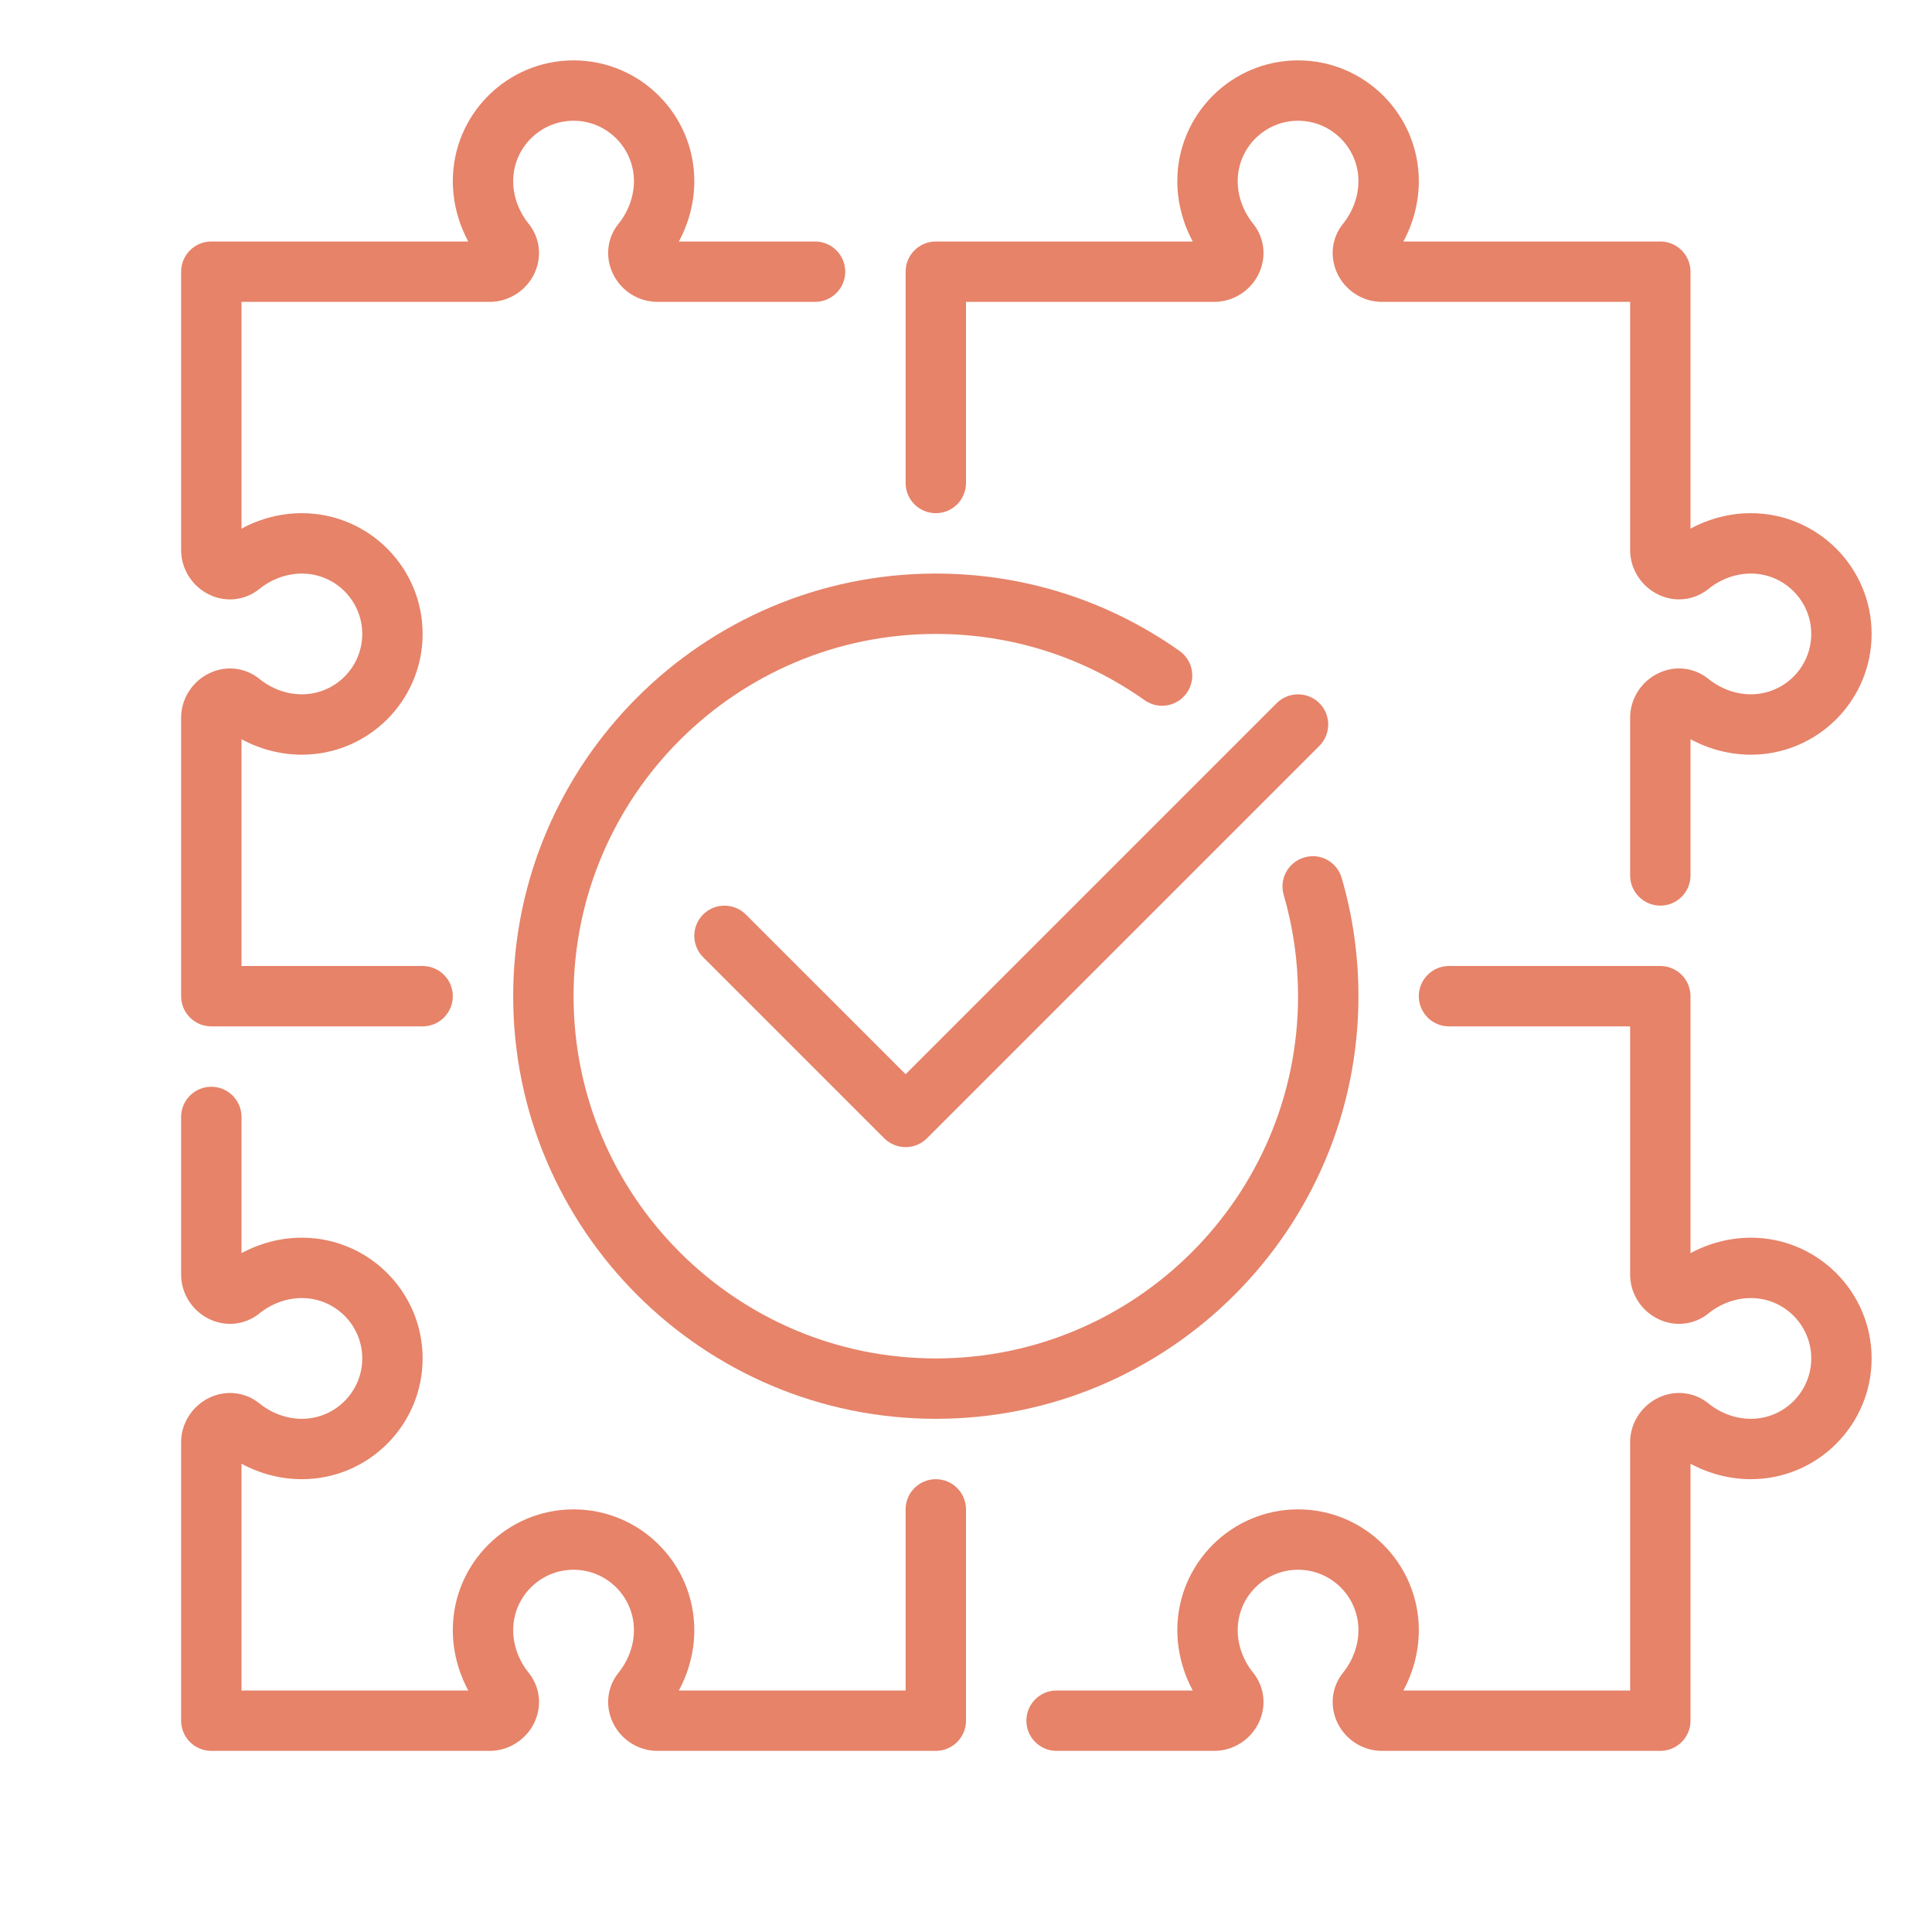
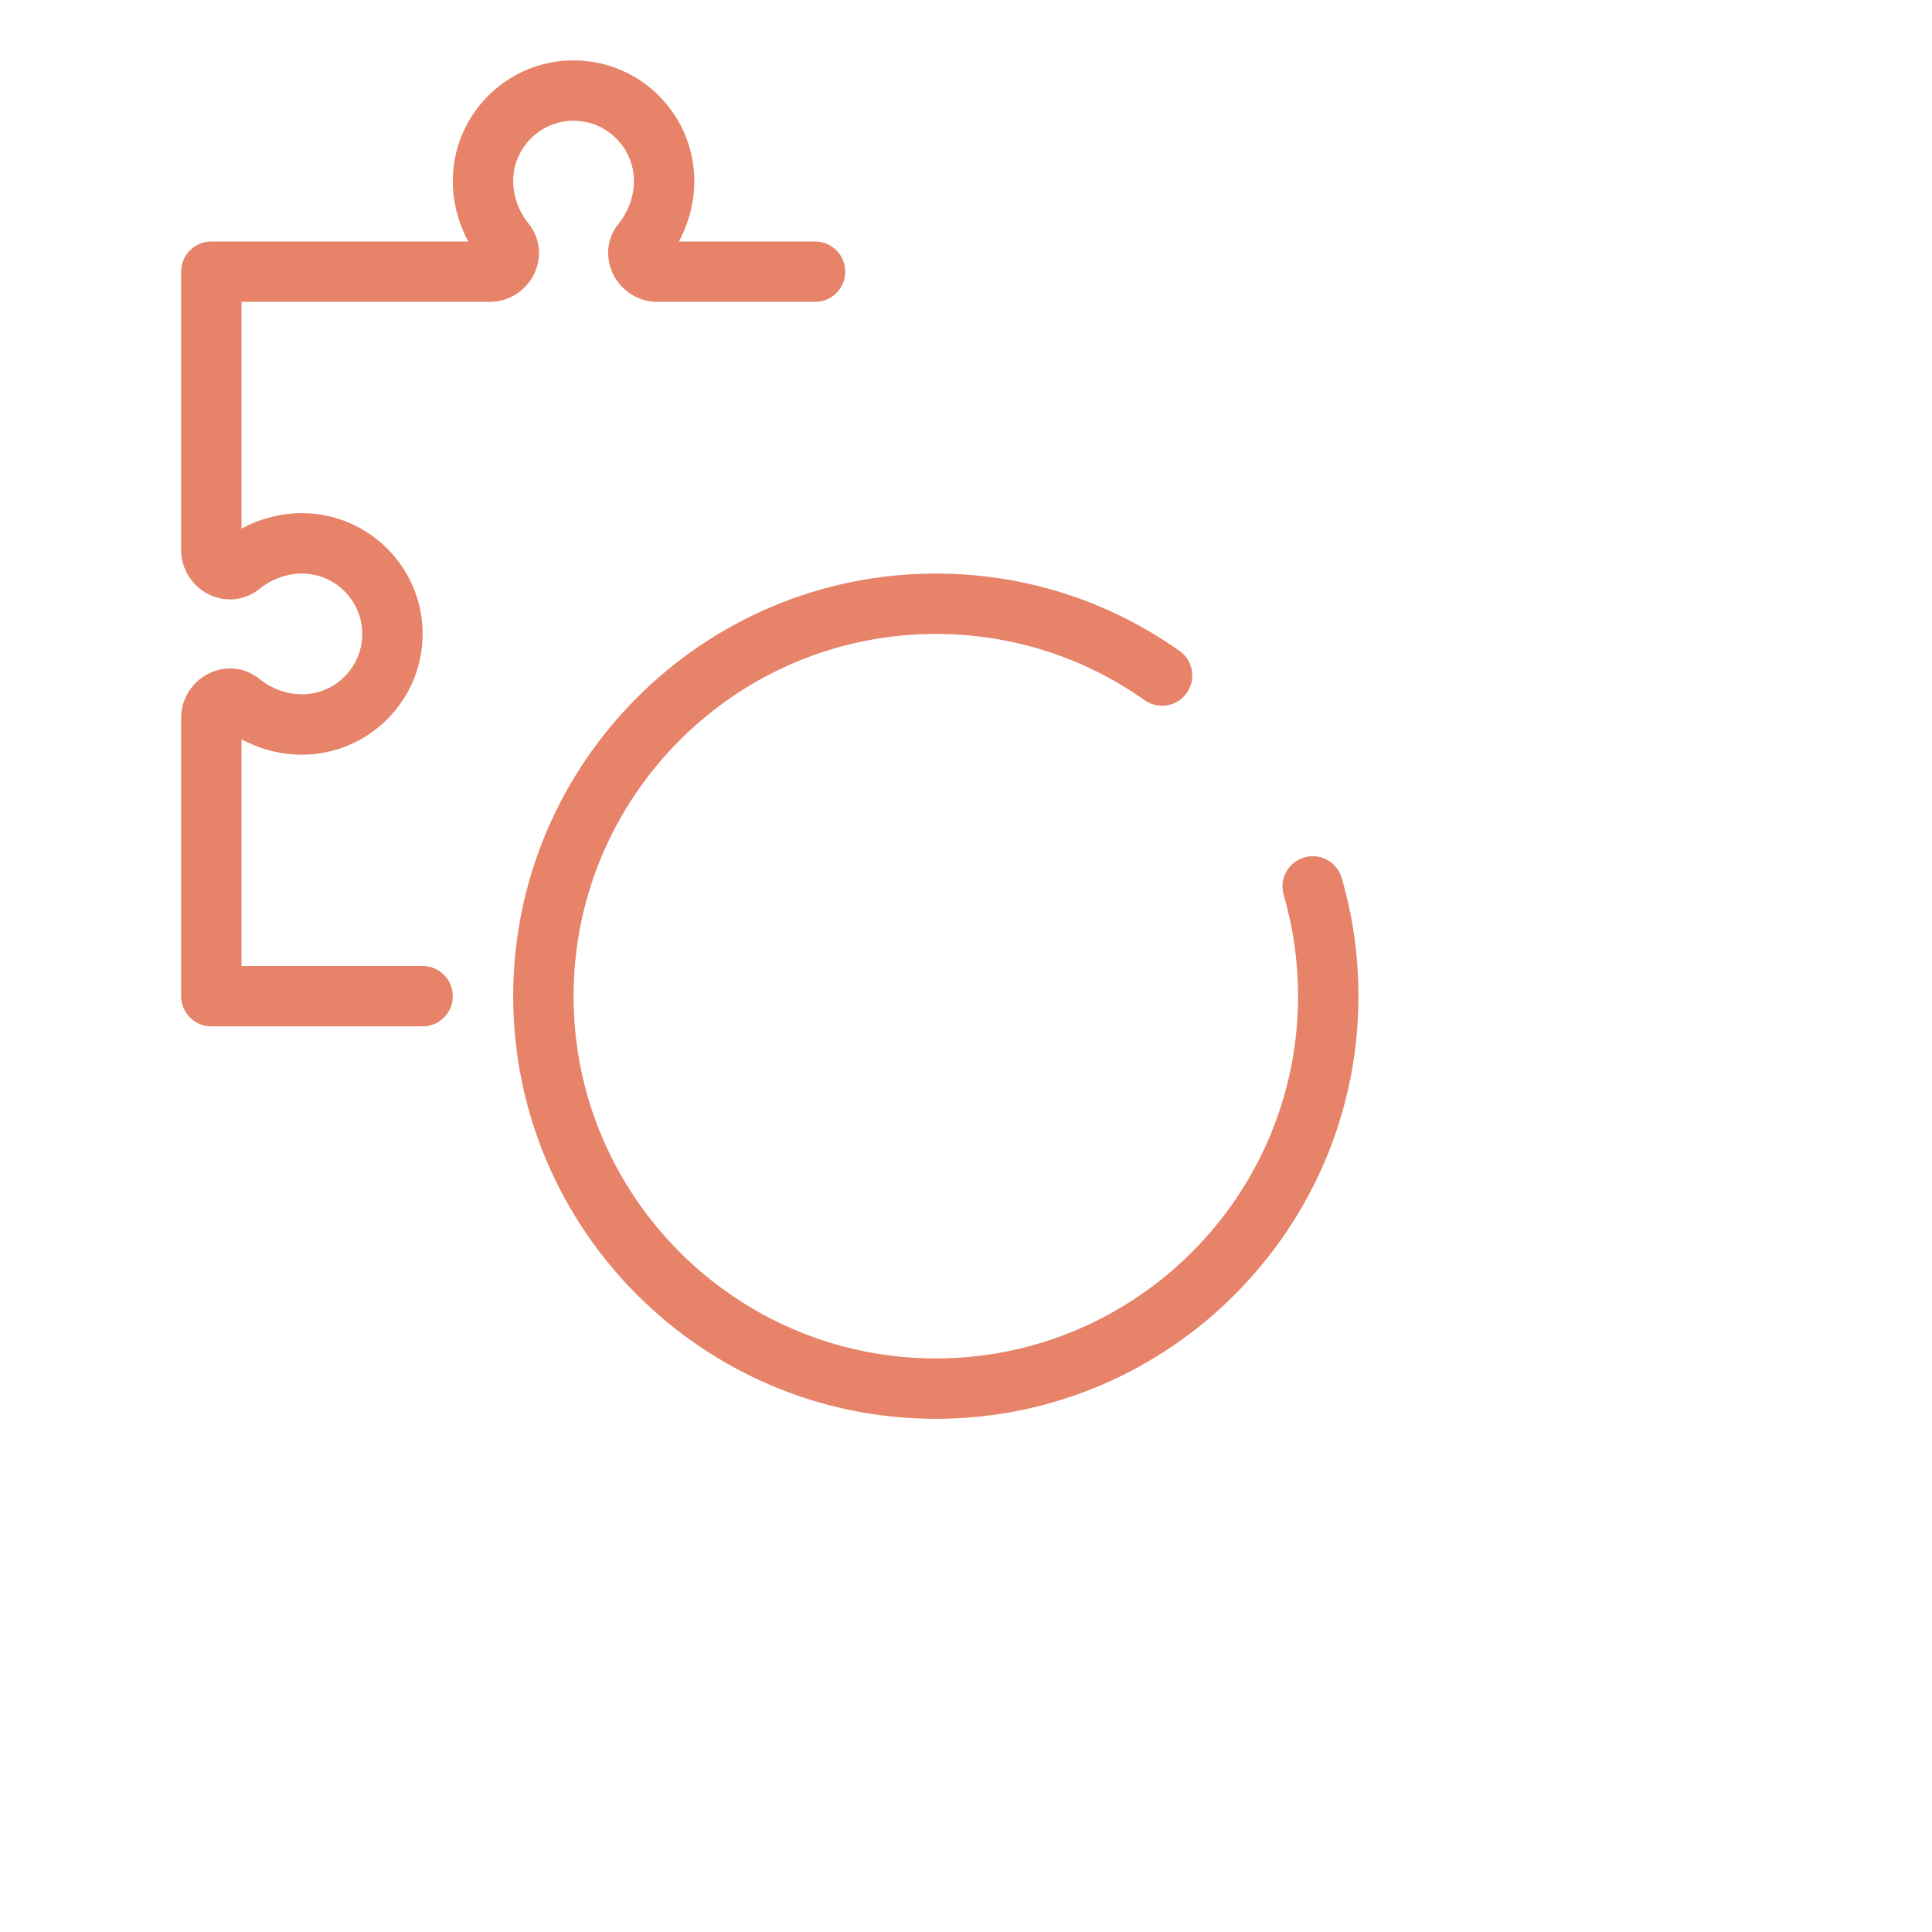
<svg xmlns="http://www.w3.org/2000/svg" width="48" height="48" viewBox="0 0 48 48" fill="none">
-   <path d="M23.25 43.5H16.331C15.864 43.5 15.431 43.225 15.228 42.801C15.03 42.389 15.082 41.913 15.366 41.56C15.614 41.252 15.75 40.875 15.75 40.5C15.75 39.673 15.078 39 14.25 39C13.422 39 12.75 39.673 12.75 40.5C12.75 40.875 12.886 41.252 13.136 41.56C13.418 41.913 13.472 42.389 13.274 42.801C13.069 43.225 12.636 43.5 12.169 43.5H5.25C4.836 43.5 4.5 43.164 4.5 42.75V35.831C4.5 35.362 4.776 34.931 5.2 34.727C5.612 34.529 6.088 34.581 6.441 34.864C6.748 35.114 7.125 35.25 7.5 35.25C8.328 35.25 9 34.577 9 33.75C9 32.923 8.328 32.25 7.5 32.25C7.125 32.25 6.748 32.386 6.442 32.634C6.088 32.917 5.612 32.971 5.2 32.772C4.776 32.569 4.5 32.136 4.5 31.669V27.75C4.5 27.336 4.836 27 5.25 27C5.664 27 6 27.336 6 27.75V31.134C6.463 30.884 6.979 30.75 7.5 30.75C9.155 30.75 10.5 32.096 10.5 33.75C10.5 35.404 9.155 36.75 7.5 36.75C6.979 36.75 6.463 36.617 6 36.366V42H11.634C11.385 41.536 11.25 41.02 11.25 40.5C11.25 38.846 12.595 37.5 14.25 37.5C15.905 37.5 17.25 38.846 17.25 40.5C17.25 41.02 17.116 41.536 16.866 42H22.5V37.5C22.5 37.086 22.836 36.75 23.25 36.75C23.664 36.75 24 37.086 24 37.5V42.75C24 43.164 23.664 43.5 23.25 43.5Z" fill="#E68369" />
-   <path d="M41.25 43.5H34.331C33.864 43.5 33.431 43.225 33.228 42.801C33.03 42.389 33.083 41.913 33.366 41.56C33.614 41.252 33.75 40.875 33.75 40.5C33.75 39.673 33.078 39 32.25 39C31.422 39 30.75 39.673 30.75 40.5C30.75 40.875 30.887 41.252 31.136 41.56C31.418 41.913 31.471 42.389 31.273 42.801C31.07 43.225 30.636 43.5 30.169 43.5H26.25C25.836 43.5 25.5 43.164 25.5 42.75C25.5 42.336 25.836 42 26.25 42H29.634C29.385 41.536 29.25 41.02 29.25 40.5C29.25 38.846 30.596 37.5 32.25 37.5C33.904 37.5 35.25 38.846 35.25 40.5C35.25 41.02 35.117 41.536 34.866 42H40.5V35.831C40.5 35.362 40.776 34.931 41.2 34.727C41.611 34.529 42.089 34.581 42.441 34.864C42.748 35.114 43.125 35.25 43.5 35.25C44.328 35.25 45 34.577 45 33.75C45 32.923 44.328 32.25 43.5 32.25C43.125 32.25 42.748 32.386 42.443 32.634C42.089 32.917 41.611 32.971 41.2 32.772C40.776 32.569 40.5 32.136 40.5 31.669V25.5H36C35.586 25.5 35.25 25.164 35.25 24.75C35.25 24.336 35.586 24 36 24H41.25C41.664 24 42 24.336 42 24.75V31.134C42.464 30.884 42.98 30.75 43.5 30.75C45.154 30.75 46.5 32.096 46.5 33.75C46.5 35.404 45.154 36.75 43.5 36.75C42.98 36.75 42.464 36.617 42 36.366V42.75C42 43.164 41.664 43.5 41.25 43.5Z" fill="#E68369" />
  <path d="M10.5 25.5H5.25C4.836 25.5 4.5 25.164 4.5 24.75V17.831C4.5 17.363 4.776 16.93 5.2 16.727C5.612 16.527 6.088 16.581 6.441 16.864C6.748 17.113 7.125 17.25 7.5 17.25C8.328 17.25 9 16.576 9 15.75C9 14.924 8.328 14.25 7.5 14.25C7.125 14.25 6.748 14.386 6.442 14.634C6.088 14.919 5.612 14.972 5.2 14.774C4.776 14.569 4.5 14.136 4.5 13.669V6.75C4.5 6.336 4.836 6 5.25 6H11.634C11.385 5.537 11.25 5.021 11.25 4.5C11.25 2.845 12.595 1.5 14.25 1.5C15.905 1.5 17.25 2.845 17.25 4.5C17.25 5.021 17.116 5.537 16.866 6H20.25C20.664 6 21 6.336 21 6.75C21 7.164 20.664 7.5 20.25 7.5H16.331C15.864 7.5 15.431 7.226 15.228 6.801C15.03 6.388 15.082 5.913 15.366 5.561C15.614 5.252 15.75 4.875 15.75 4.5C15.75 3.674 15.078 3 14.25 3C13.422 3 12.75 3.674 12.75 4.5C12.75 4.875 12.886 5.252 13.136 5.561C13.418 5.912 13.47 6.387 13.274 6.801C13.069 7.226 12.636 7.5 12.169 7.5H6V13.134C6.463 12.883 6.979 12.75 7.5 12.75C9.155 12.75 10.5 14.095 10.5 15.75C10.5 17.404 9.155 18.75 7.5 18.75C6.979 18.75 6.463 18.616 6 18.366V24H10.5C10.914 24 11.25 24.336 11.25 24.75C11.25 25.164 10.914 25.5 10.5 25.5Z" fill="#E68369" />
-   <path d="M41.25 22.5C40.836 22.5 40.5 22.164 40.5 21.75V17.831C40.5 17.363 40.776 16.93 41.2 16.727C41.611 16.527 42.089 16.581 42.441 16.864C42.748 17.113 43.125 17.25 43.5 17.25C44.328 17.25 45 16.576 45 15.75C45 14.924 44.328 14.25 43.5 14.25C43.125 14.25 42.748 14.386 42.443 14.634C42.089 14.918 41.611 14.972 41.2 14.772C40.776 14.569 40.5 14.136 40.5 13.669V7.5H34.331C33.864 7.5 33.431 7.226 33.228 6.801C33.03 6.388 33.083 5.913 33.366 5.561C33.614 5.252 33.75 4.875 33.75 4.5C33.75 3.674 33.078 3 32.25 3C31.422 3 30.75 3.674 30.75 4.5C30.75 4.875 30.887 5.252 31.136 5.561C31.418 5.913 31.471 6.388 31.273 6.801C31.07 7.226 30.636 7.5 30.169 7.5H24V12C24 12.414 23.664 12.75 23.25 12.75C22.836 12.75 22.5 12.414 22.5 12V6.75C22.5 6.336 22.836 6 23.25 6H29.634C29.385 5.537 29.25 5.021 29.25 4.5C29.25 2.845 30.596 1.5 32.25 1.5C33.904 1.5 35.25 2.845 35.25 4.5C35.25 5.021 35.117 5.537 34.866 6H41.25C41.664 6 42 6.336 42 6.75V13.134C42.464 12.883 42.98 12.75 43.5 12.75C45.154 12.75 46.5 14.095 46.5 15.75C46.5 17.404 45.154 18.75 43.5 18.75C42.98 18.75 42.464 18.616 42 18.366V21.75C42 22.164 41.664 22.5 41.25 22.5Z" fill="#E68369" />
-   <path d="M22.5 28.5C22.308 28.5 22.116 28.426 21.969 28.281L17.469 23.781C17.177 23.488 17.177 23.013 17.469 22.72C17.762 22.428 18.237 22.428 18.53 22.72L22.5 26.689L31.719 17.47C32.012 17.178 32.487 17.178 32.78 17.47C33.072 17.763 33.072 18.238 32.78 18.531L23.03 28.281C22.884 28.426 22.692 28.5 22.5 28.5Z" fill="#E68369" />
  <path d="M23.25 35.25C17.462 35.25 12.75 30.54 12.75 24.75C12.75 18.96 17.462 14.25 23.25 14.25C25.434 14.25 27.528 14.915 29.305 16.172C29.643 16.41 29.723 16.878 29.484 17.217C29.244 17.556 28.776 17.636 28.439 17.397C26.916 16.319 25.122 15.75 23.25 15.75C18.287 15.75 14.25 19.787 14.25 24.75C14.25 29.713 18.287 33.75 23.25 33.75C28.213 33.75 32.25 29.713 32.25 24.75C32.25 23.893 32.13 23.046 31.893 22.233C31.777 21.835 32.005 21.42 32.404 21.303C32.808 21.183 33.218 21.416 33.334 21.813C33.611 22.762 33.75 23.751 33.75 24.75C33.75 30.54 29.038 35.25 23.25 35.25Z" fill="#E68369" />
</svg>